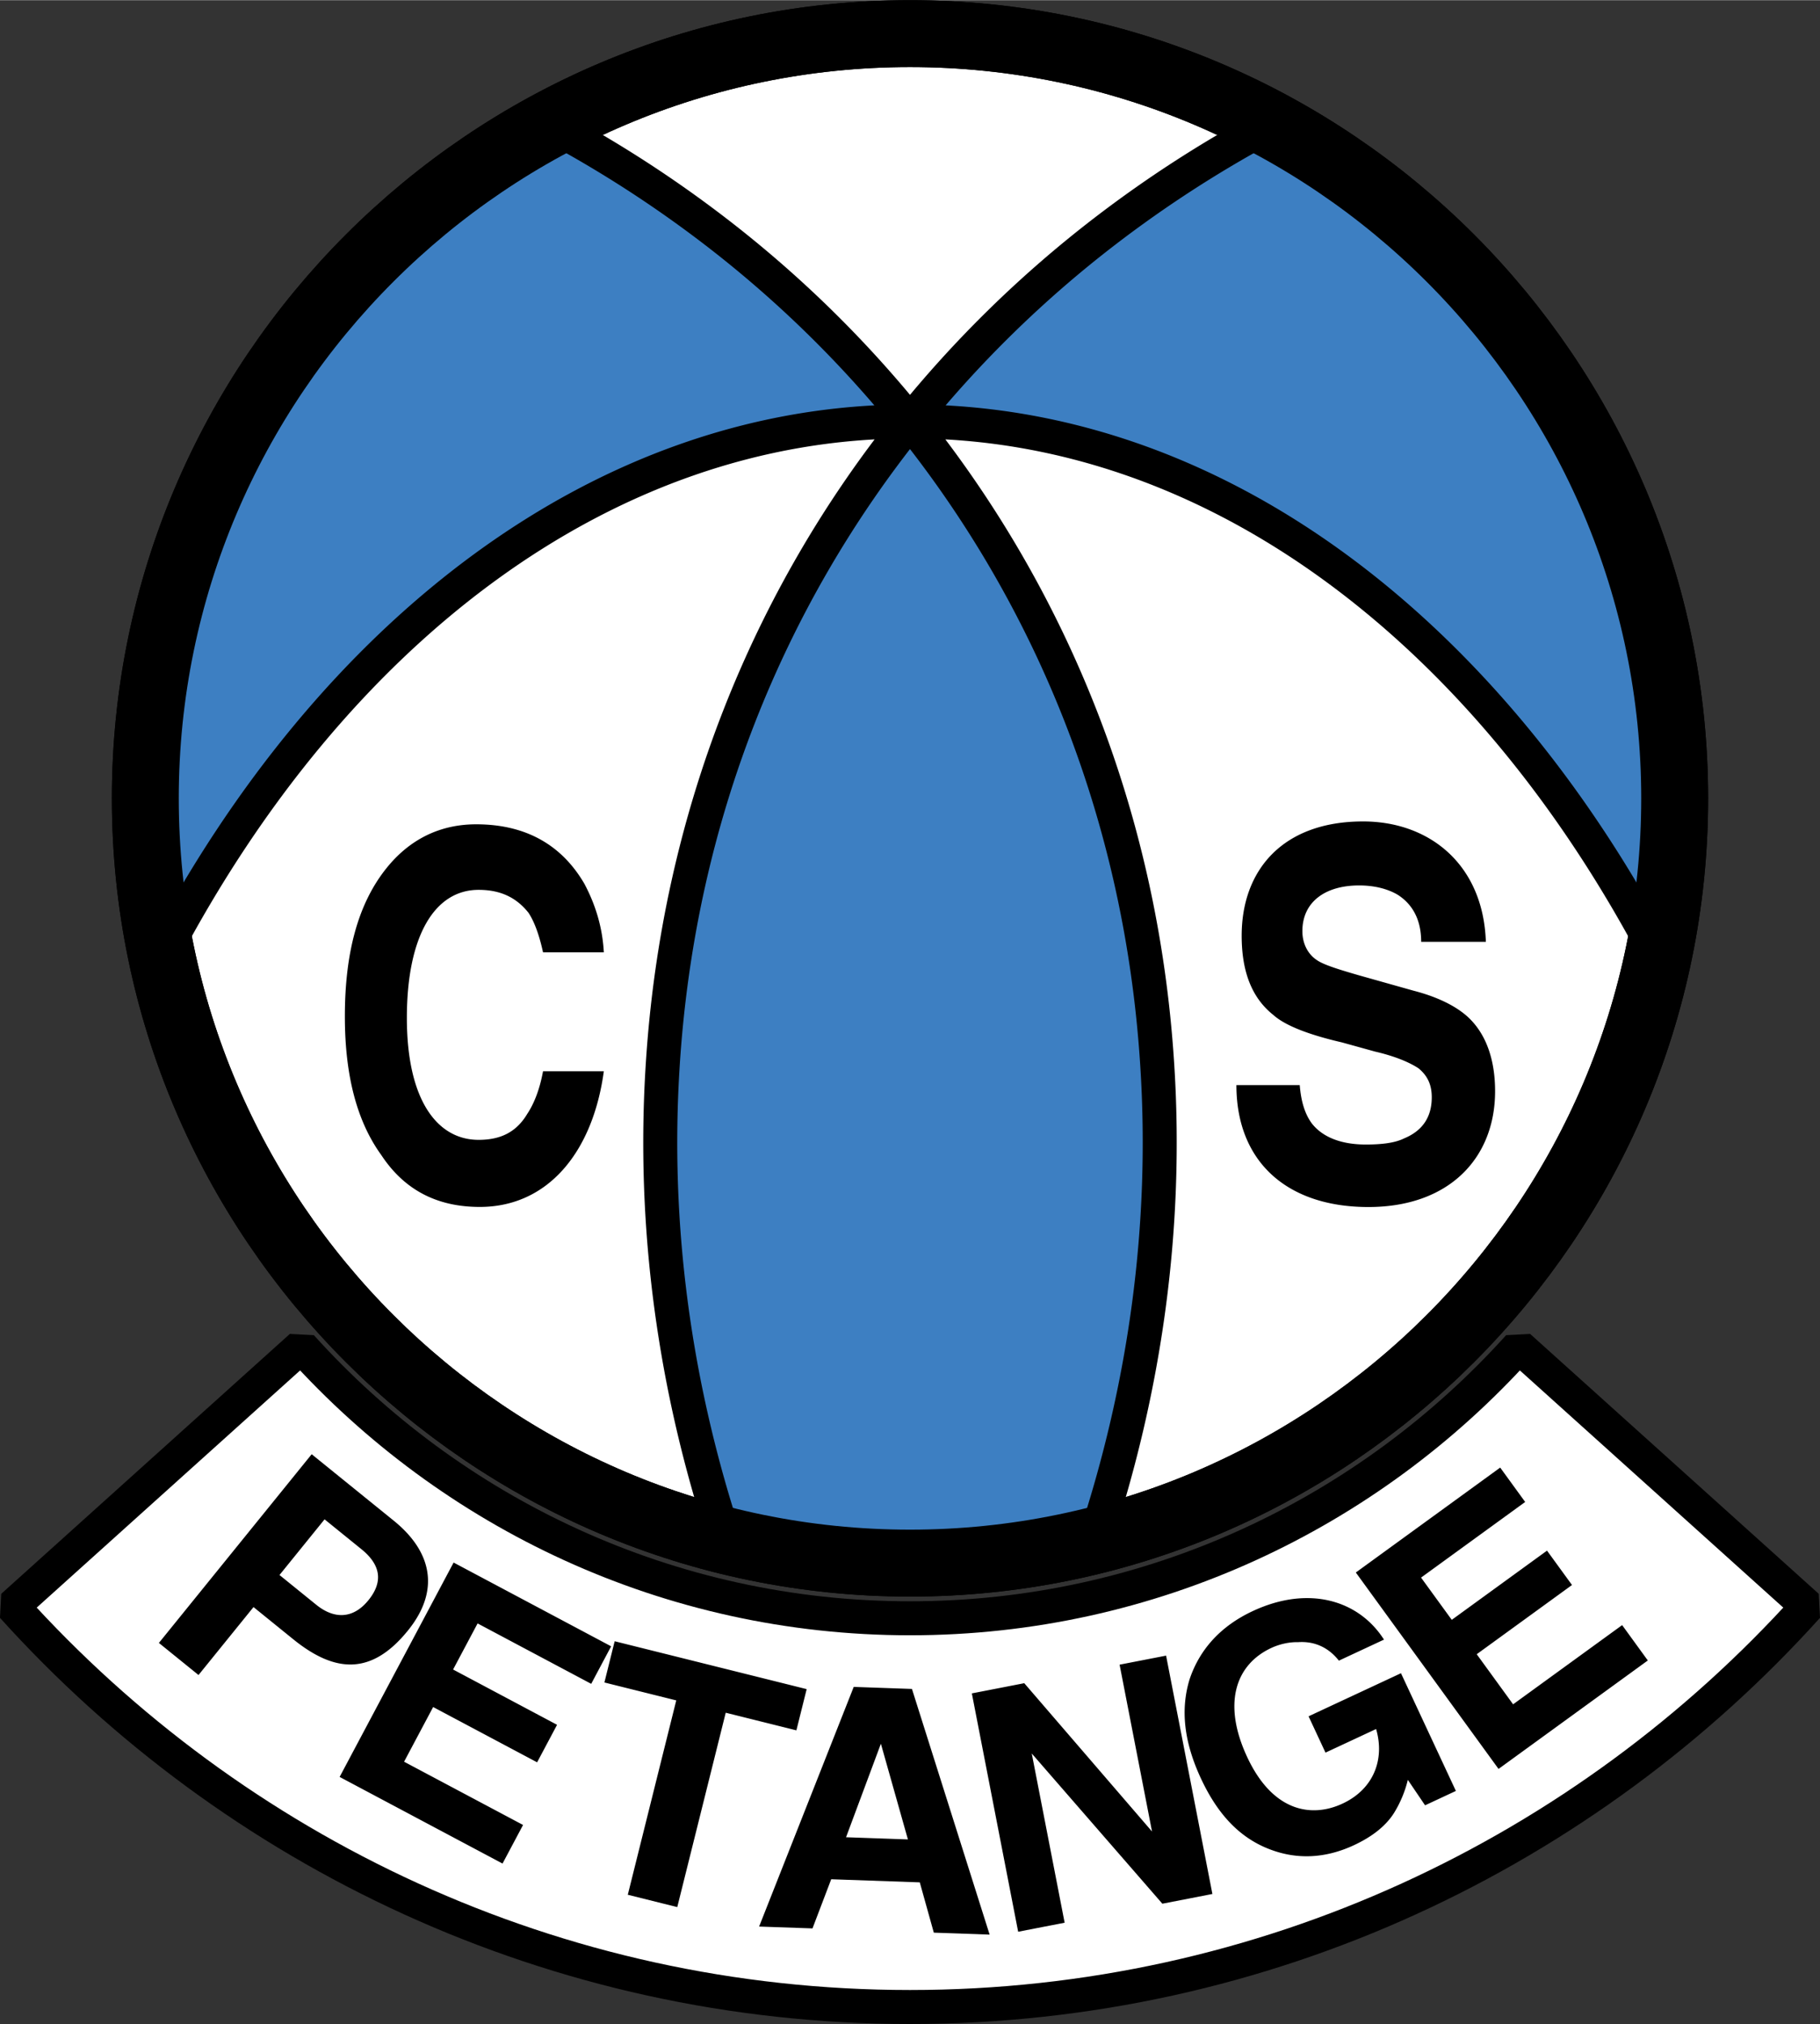
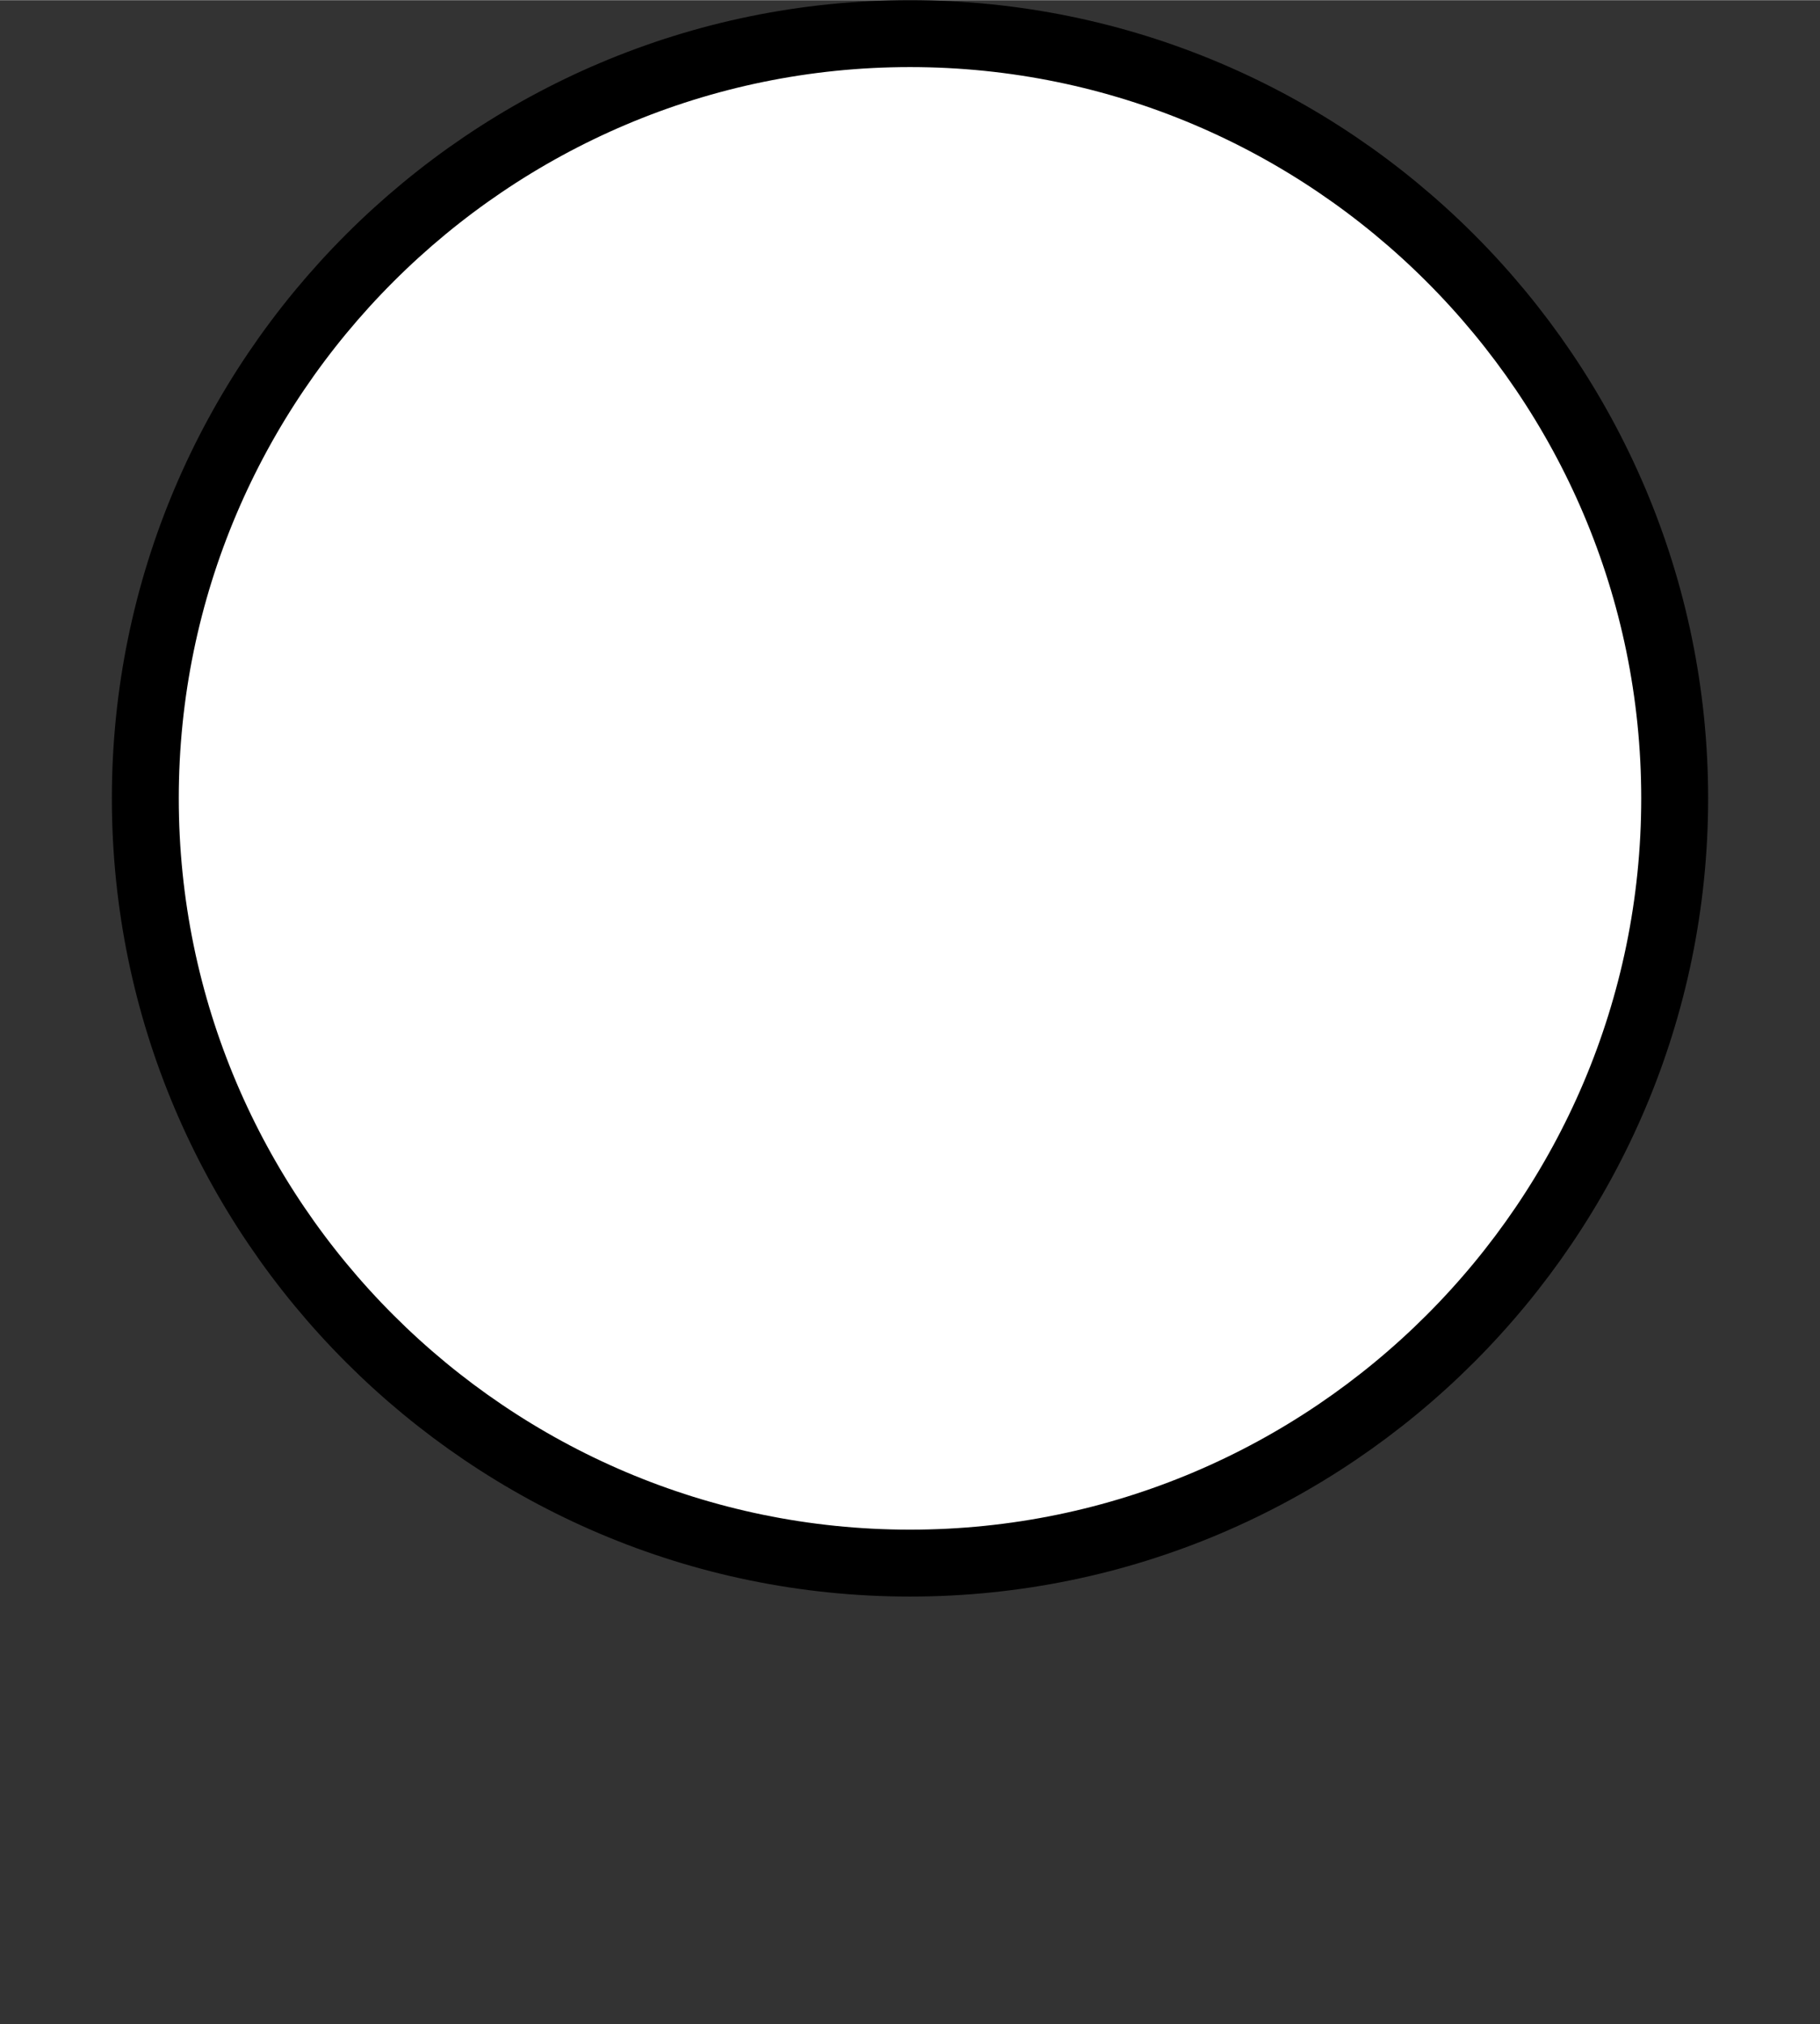
<svg xmlns="http://www.w3.org/2000/svg" width="2248" height="2500" viewBox="0 0 193.916 215.616">
  <rect x="0" y="0" width="193.916" height="215.616" fill="#333333" stroke="none" />
  <path d="M96.958 3.564c44.875 0 81.474 36.599 81.474 81.475 0 44.874-36.599 81.474-81.474 81.474-44.875 0-81.474-36.6-81.474-81.474-.001-44.875 36.599-81.475 81.474-81.475z" fill="#fff" stroke="#000" stroke-width="7.129" stroke-miterlimit="1" />
-   <path d="M192.571 171.13c-23.598 26.175-57.739 42.675-95.614 42.675-37.874 0-72.015-16.5-95.613-42.675l30.752-27.69c16.008 17.757 39.168 28.951 64.861 28.951 25.694 0 48.854-11.193 64.862-28.95l30.752 27.689z" fill="#fff" stroke="#000" stroke-width="3.622" stroke-miterlimit="1" />
-   <path d="M39.257 170.463c1.709-2.111 1.154-3.893-.755-5.438l-3.92-3.175-4.802 5.931 3.92 3.174c1.909 1.547 3.929 1.519 5.557-.492zm4.203 3.236c-3.907 4.826-7.804 4.5-12.227.918l-4.222-3.419-5.86 7.237-4.222-3.418 16.279-20.104 8.745 7.082c4.022 3.256 5.007 7.382 1.507 11.704zm21.656 1.679l-2.125 3.997-12.105-6.436-2.611 4.91 11.078 5.891-2.125 3.997-11.078-5.89-3.097 5.825 12.677 6.739-2.187 4.111-17.358-9.229 12.145-22.84 16.786 8.925zm.375-.54l20.457 5.101-1.095 4.392-7.529-1.878-5.163 20.708-5.271-1.314 5.163-20.707-7.656-1.909 1.094-4.393zm28.365 10.918l-3.713 9.964 6.592.231-2.879-10.195zm-12.975 19.478l10.081-25.532 6.204.217 8.275 26.172-5.946-.207L98 200.525l-9.437-.33-1.994 5.236-5.688-.197zm27.601.552l-4.935-25.393 5.585-1.086 13.613 15.801-3.455-17.775 4.953-.962 4.935 25.393-5.332 1.036-13.916-16.005 3.504 18.03-4.952.961zm38.977-31.122l-4.805 2.241c-1.064-1.36-2.546-2.095-4.345-1.97-.867-.024-1.914.179-2.853.616-3.869 1.804-5.197 5.993-2.575 11.619 2.733 5.862 6.883 6.496 10.165 4.964 3.284-1.53 4.525-4.679 3.574-7.945l-5.393 2.515-1.803-3.869 9.846-4.591 5.85 12.542-3.283 1.531-1.836-2.712a12.183 12.183 0 0 1-1.484 3.547c-.906 1.423-2.384 2.539-4.259 3.414-3.05 1.42-6.121 1.569-9.096.388-3.149-1.243-5.453-3.736-7.202-7.487-1.749-3.751-2.232-7.236-1.216-10.565 1.071-3.211 3.337-5.695 6.738-7.28 5.977-2.79 11.313-1.14 13.977 3.042zm12.382-18.328l2.661 3.663-11.092 8.058 3.271 4.5 10.149-7.373 2.662 3.662-10.152 7.374 3.877 5.337 11.617-8.438 2.735 3.767-15.904 11.555-15.206-20.927 15.382-11.178zM36.745 108.264c0-6.821 1.424-12.018 4.404-15.753 2.461-3.086 5.7-4.709 9.585-4.709 5.182 0 9.068 2.111 11.53 6.334 1.295 2.436 1.943 4.872 2.072 7.308h-6.477c-.388-1.787-.907-3.249-1.554-4.223-1.296-1.624-2.979-2.436-5.311-2.436-4.664 0-7.643 4.872-7.643 13.642s3.238 12.993 7.643 12.993c2.332 0 4.015-.812 5.181-2.761.648-.974 1.296-2.436 1.684-4.547h6.477c-1.166 8.607-5.959 14.455-13.213 14.455-4.534 0-8.031-1.787-10.493-5.522-2.589-3.574-3.885-8.447-3.885-14.781zM131.735 115.585h6.749c.141 1.786.563 3.085 1.268 4.06 1.125 1.46 3.093 2.272 5.765 2.272 1.688 0 3.095-.162 4.079-.649 1.968-.812 2.954-2.272 2.954-4.384 0-1.298-.423-2.272-1.407-3.084-.986-.65-2.531-1.299-4.642-1.787l-3.516-.974c-3.515-.812-6.047-1.786-7.312-2.923-2.252-1.786-3.376-4.546-3.376-8.442 0-6.982 4.36-12.178 12.938-12.178 7.033 0 12.798 4.546 13.08 12.827h-6.892c0-2.435-.984-4.06-2.532-5.034-1.125-.649-2.531-.974-4.079-.974-3.656 0-6.047 1.786-6.047 4.871 0 1.299.563 2.436 1.547 3.085.702.488 2.25.975 4.5 1.625l5.767 1.624c2.532.649 4.501 1.623 5.767 2.76 1.968 1.786 2.952 4.547 2.952 7.957 0 7.145-4.922 12.34-13.5 12.34-8.721-.002-14.063-4.873-14.063-12.992z" />
-   <path d="M116.618 164.102a81.122 81.122 0 0 1-19.661 2.411c-6.775 0-13.36-.839-19.66-2.411-5.391-16.249-7.812-33.43-6.673-50.835 1.695-26.25 11.253-49.624 26.333-68.365 15.08 18.741 24.639 42.114 26.333 68.365 1.139 17.405-1.282 34.586-6.672 50.835zM135.394 13.239c25.583 13.768 43.038 40.81 43.038 71.8 0 5.76-.607 11.383-1.753 16.81-18.11-34.519-47.113-56.96-79.702-56.969a122.339 122.339 0 0 1 20.784-20.291 127.337 127.337 0 0 1 17.633-11.35zM17.237 101.849a81.224 81.224 0 0 1-1.754-16.81c0-30.99 17.457-58.031 43.039-71.8a127.304 127.304 0 0 1 17.633 11.35A122.19 122.19 0 0 1 96.939 44.88c-32.589.009-61.591 22.45-79.702 56.969z" fill="#3d7fc2" stroke="#000" stroke-width="3.622" stroke-miterlimit="1" />
-   <path d="M96.958 3.564c44.875 0 81.474 36.599 81.474 81.475 0 44.874-36.599 81.474-81.474 81.474-44.875 0-81.474-36.6-81.474-81.474-.001-44.875 36.599-81.475 81.474-81.475z" fill="none" stroke="#000" stroke-width="7.129" stroke-miterlimit="1" />
</svg>